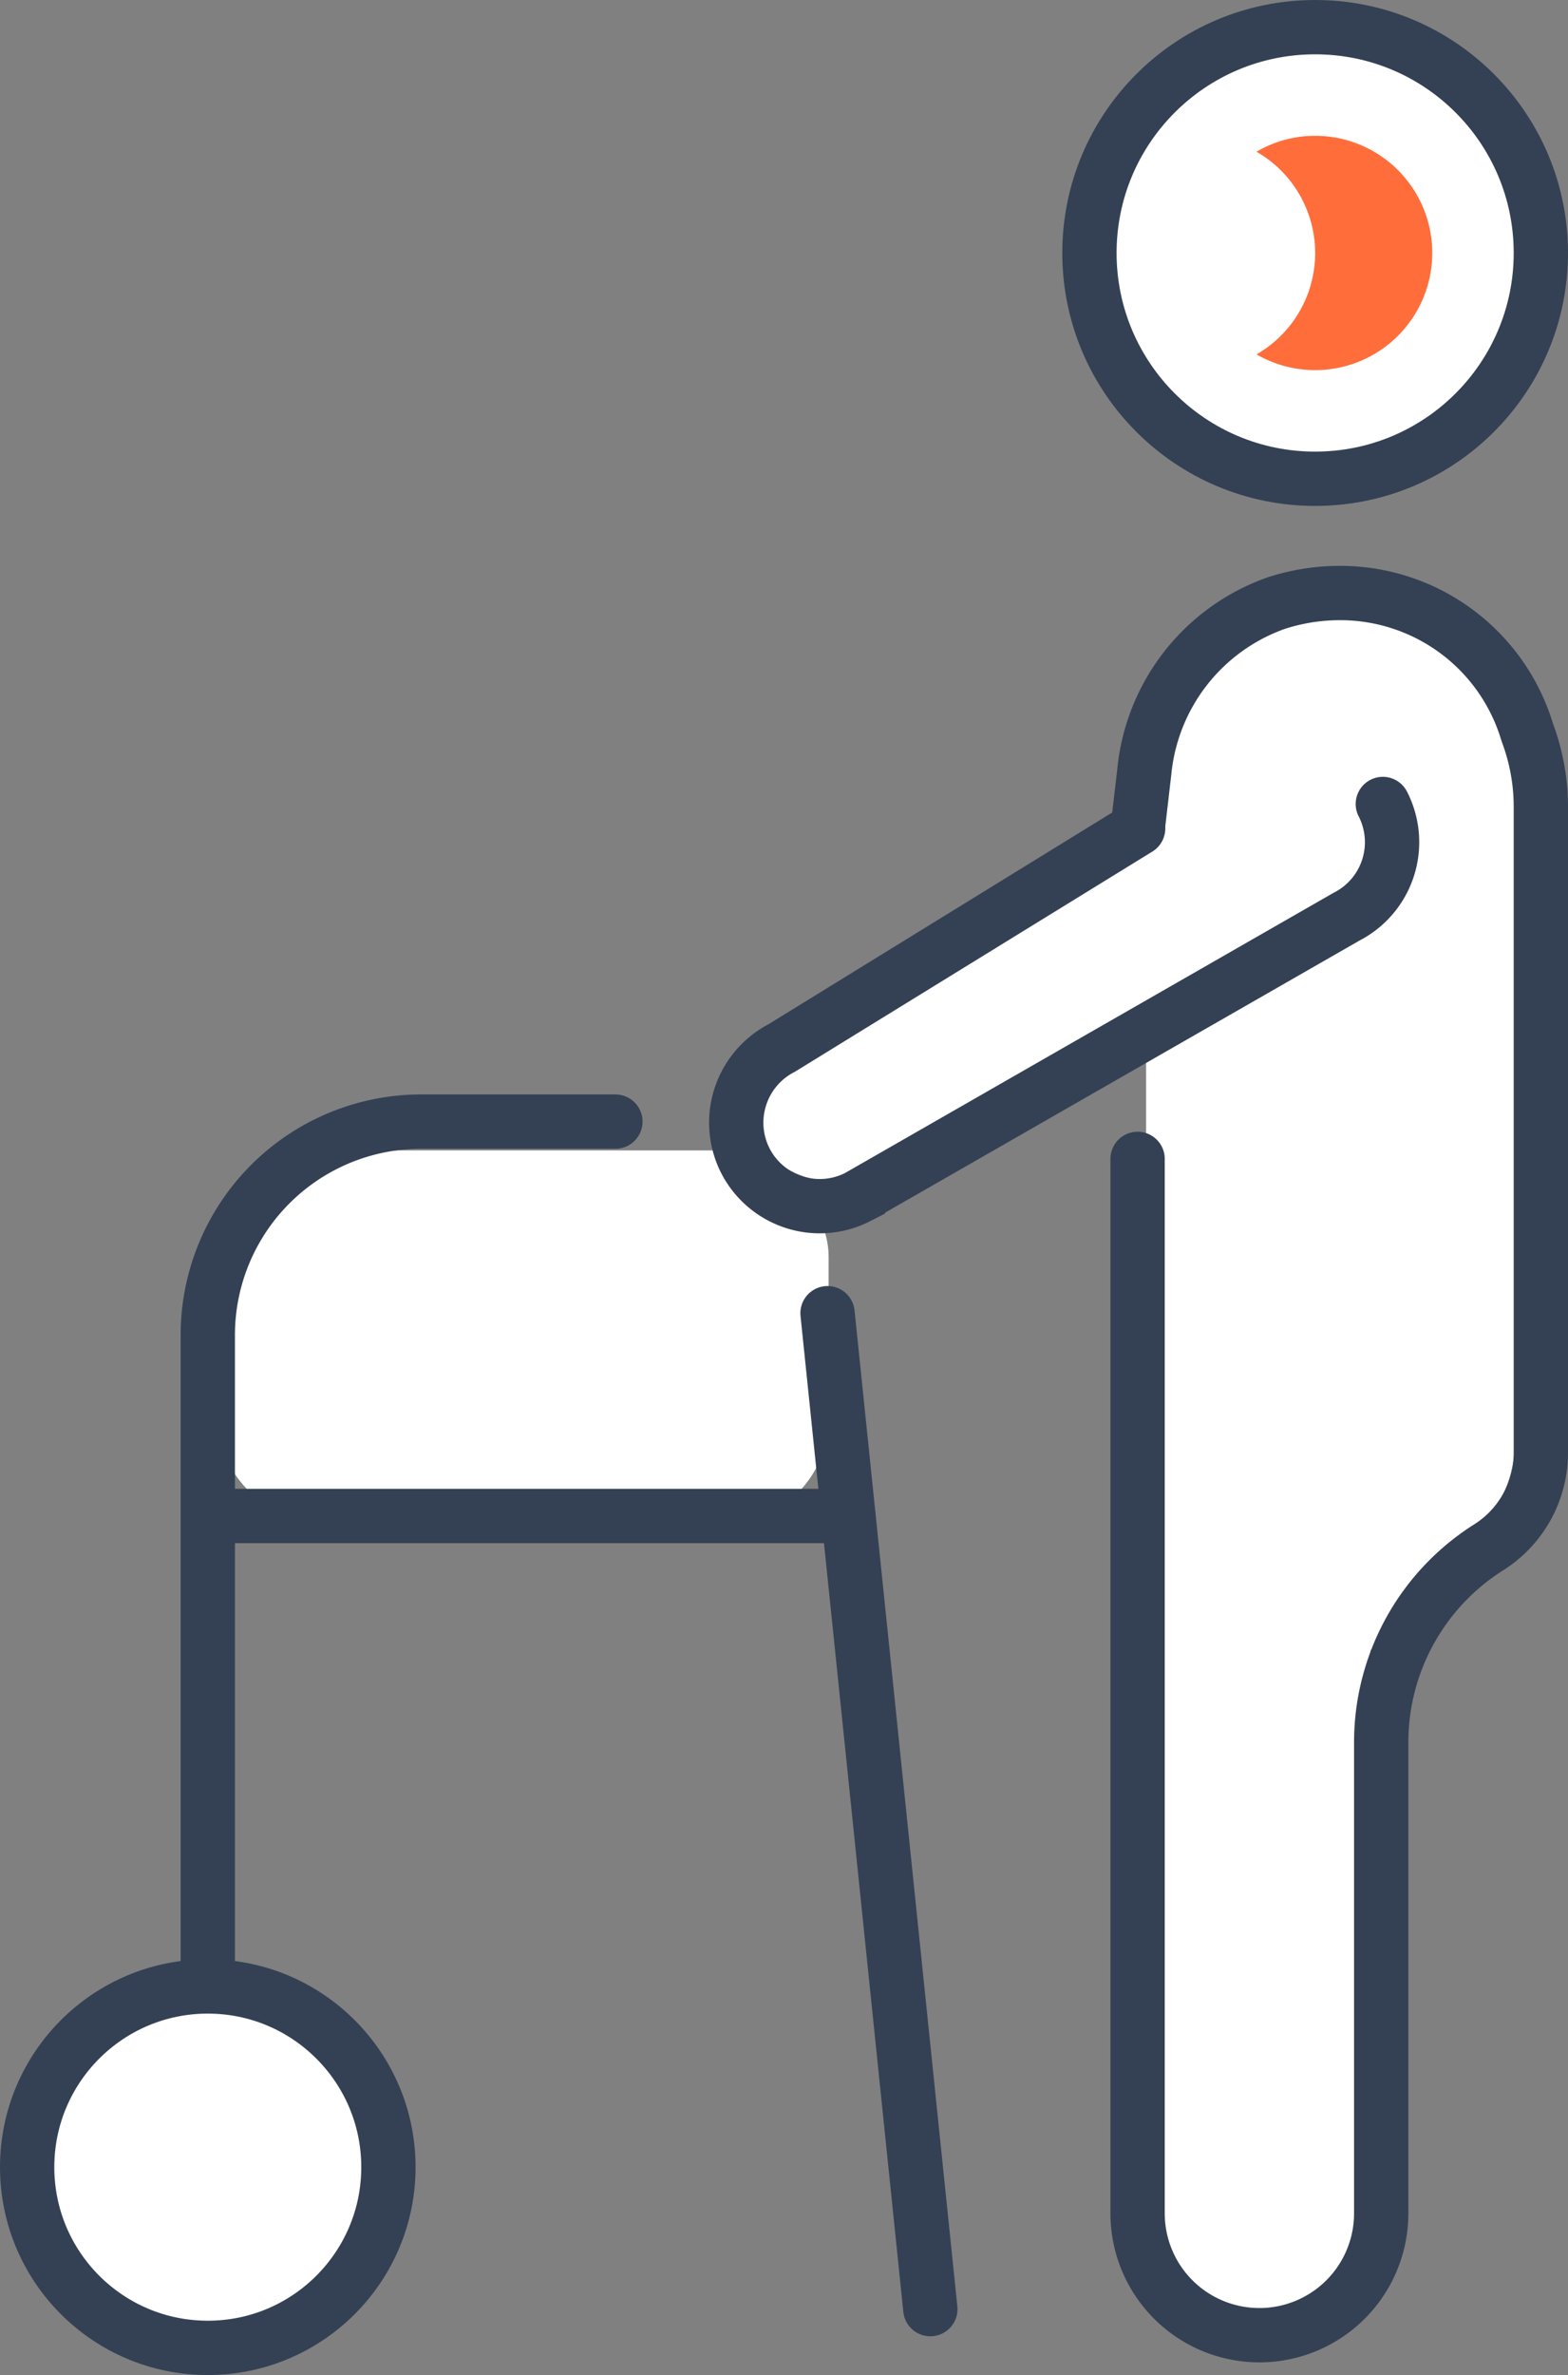
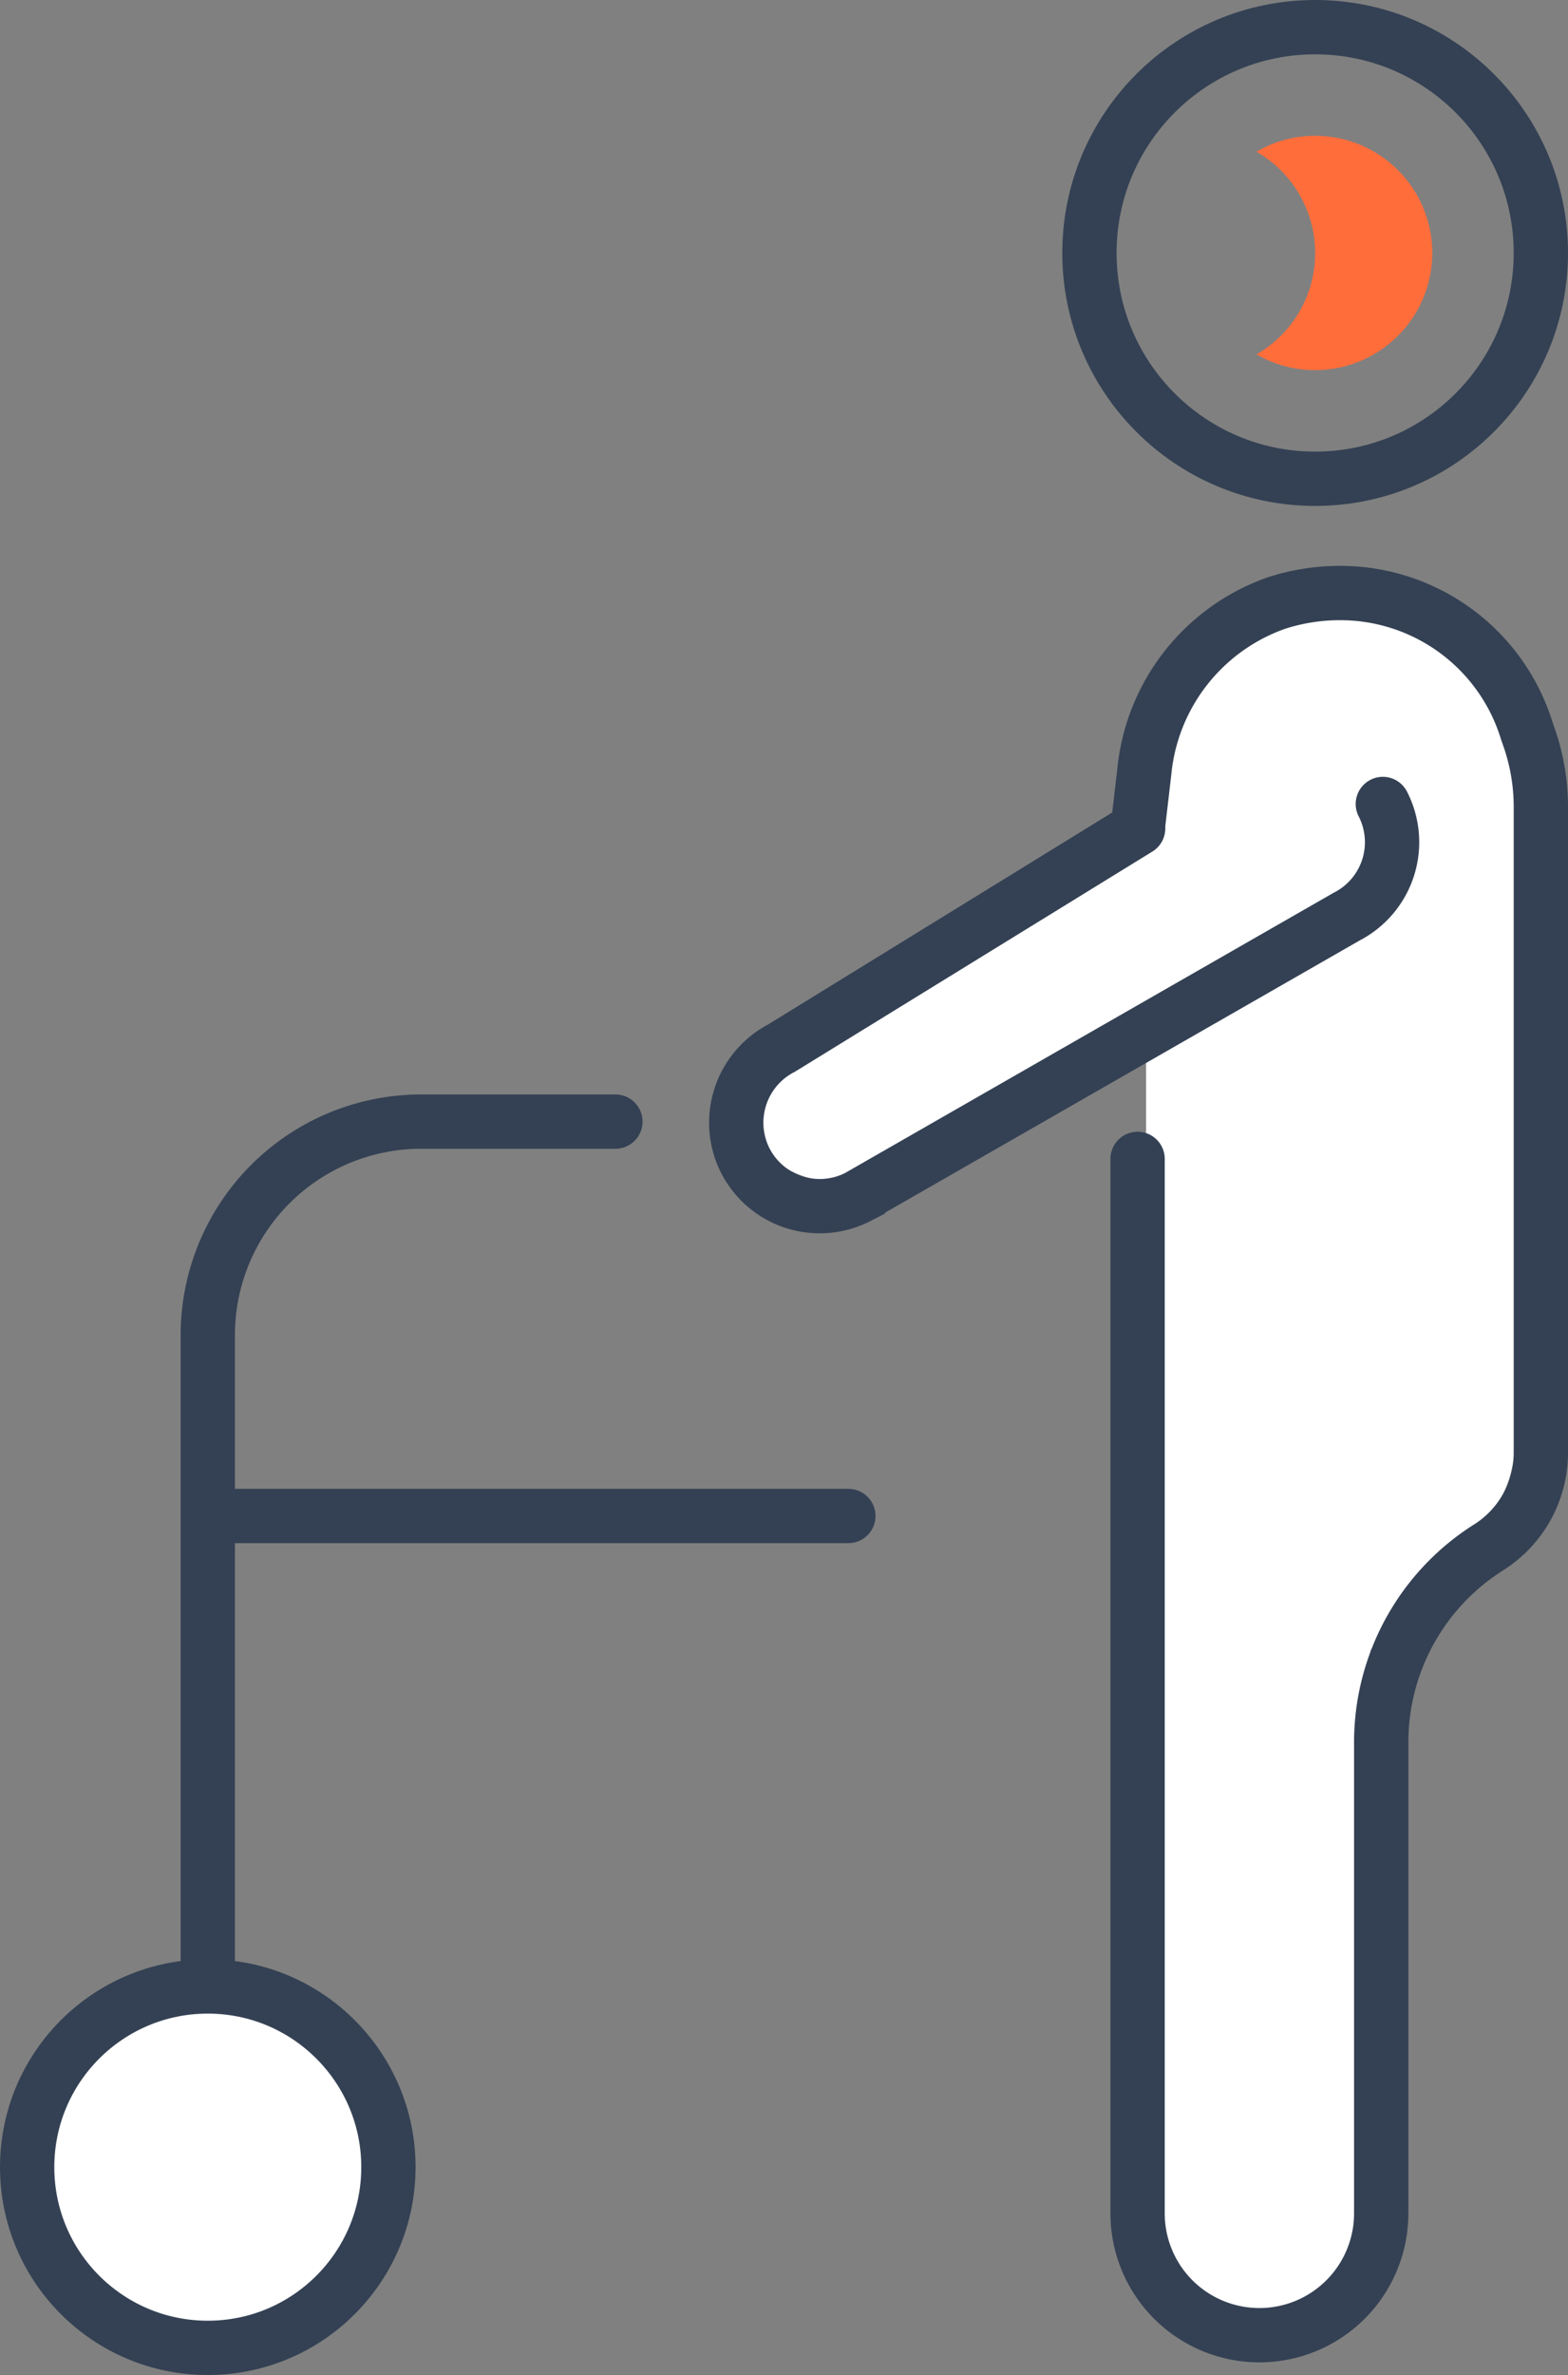
<svg xmlns="http://www.w3.org/2000/svg" viewBox="0 0 86.63 131.16">
  <rect x="0" y="0" width="86.63" height="131.16" fill="#808080" stroke="none" />
  <defs>
    <style>.cls-1{fill:#fff;}.cls-2{fill:none;stroke:#344154;stroke-linecap:round;stroke-miterlimit:10;stroke-width:3px;}.cls-3{fill:#ff6d3b;}</style>
  </defs>
  <g id="レイヤー_2" data-name="レイヤー 2">
    <g id="レイヤー_1-2" data-name="レイヤー 1">
      <g id="i-b">
        <circle class="cls-1" cx="11.03" cy="119.54" r="8.98" />
-         <circle class="cls-1" cx="73.43" cy="14.07" r="12.23" />
        <rect class="cls-1" x="63.32" y="34.22" width="20.38" height="52.26" rx="6.89" />
        <rect class="cls-1" x="63.08" y="80.16" width="12.64" height="47.89" rx="5.18" />
        <rect class="cls-1" x="39.31" y="48.75" width="40.24" height="8.65" rx="4.32" transform="translate(-18.58 36.83) rotate(-30)" />
        <polyline class="cls-1" points="74.89 91.97 74.89 84.98 81.87 84.98" />
-         <rect class="cls-1" x="11.92" y="63.53" width="33.86" height="20.64" rx="5.85" />
        <path class="cls-2" d="M34,61.94H23.27A11.79,11.79,0,0,0,11.48,73.73v34.9" />
-         <line class="cls-2" x1="51.4" y1="127.52" x2="45.72" y2="72.52" />
        <circle class="cls-2" cx="11.48" cy="119.68" r="9.98" />
        <line class="cls-2" x1="46.87" y1="83.72" x2="11.48" y2="83.72" />
        <path class="cls-2" d="M62.85,64v58.23a6.73,6.73,0,0,0,6.73,6.73h0a6.73,6.73,0,0,0,6.73-6.73v-26a12.73,12.73,0,0,1,5.94-10.78h0a6.18,6.18,0,0,0,2.88-5.22V44.55a11.63,11.63,0,0,0-.61-3.71l-.16-.46A10.78,10.78,0,0,0,74,32.75h0a11.36,11.36,0,0,0-3.47.55,11,11,0,0,0-7.31,9.33l-.36,3.09" />
        <path class="cls-2" d="M76.4,44.4h0a4.62,4.62,0,0,1-2,6.22l-27,15.48a4.62,4.62,0,0,1-6.22-2h0a4.64,4.64,0,0,1,2-6.22l19.7-12.13" />
        <circle class="cls-2" cx="72.66" cy="13.97" r="12.47" />
        <path class="cls-3" d="M72.66,7.5a6.37,6.37,0,0,0-3.24.88,6.45,6.45,0,0,1,0,11.19A6.47,6.47,0,1,0,72.66,7.5Z" />
      </g>
    </g>
  </g>
</svg>